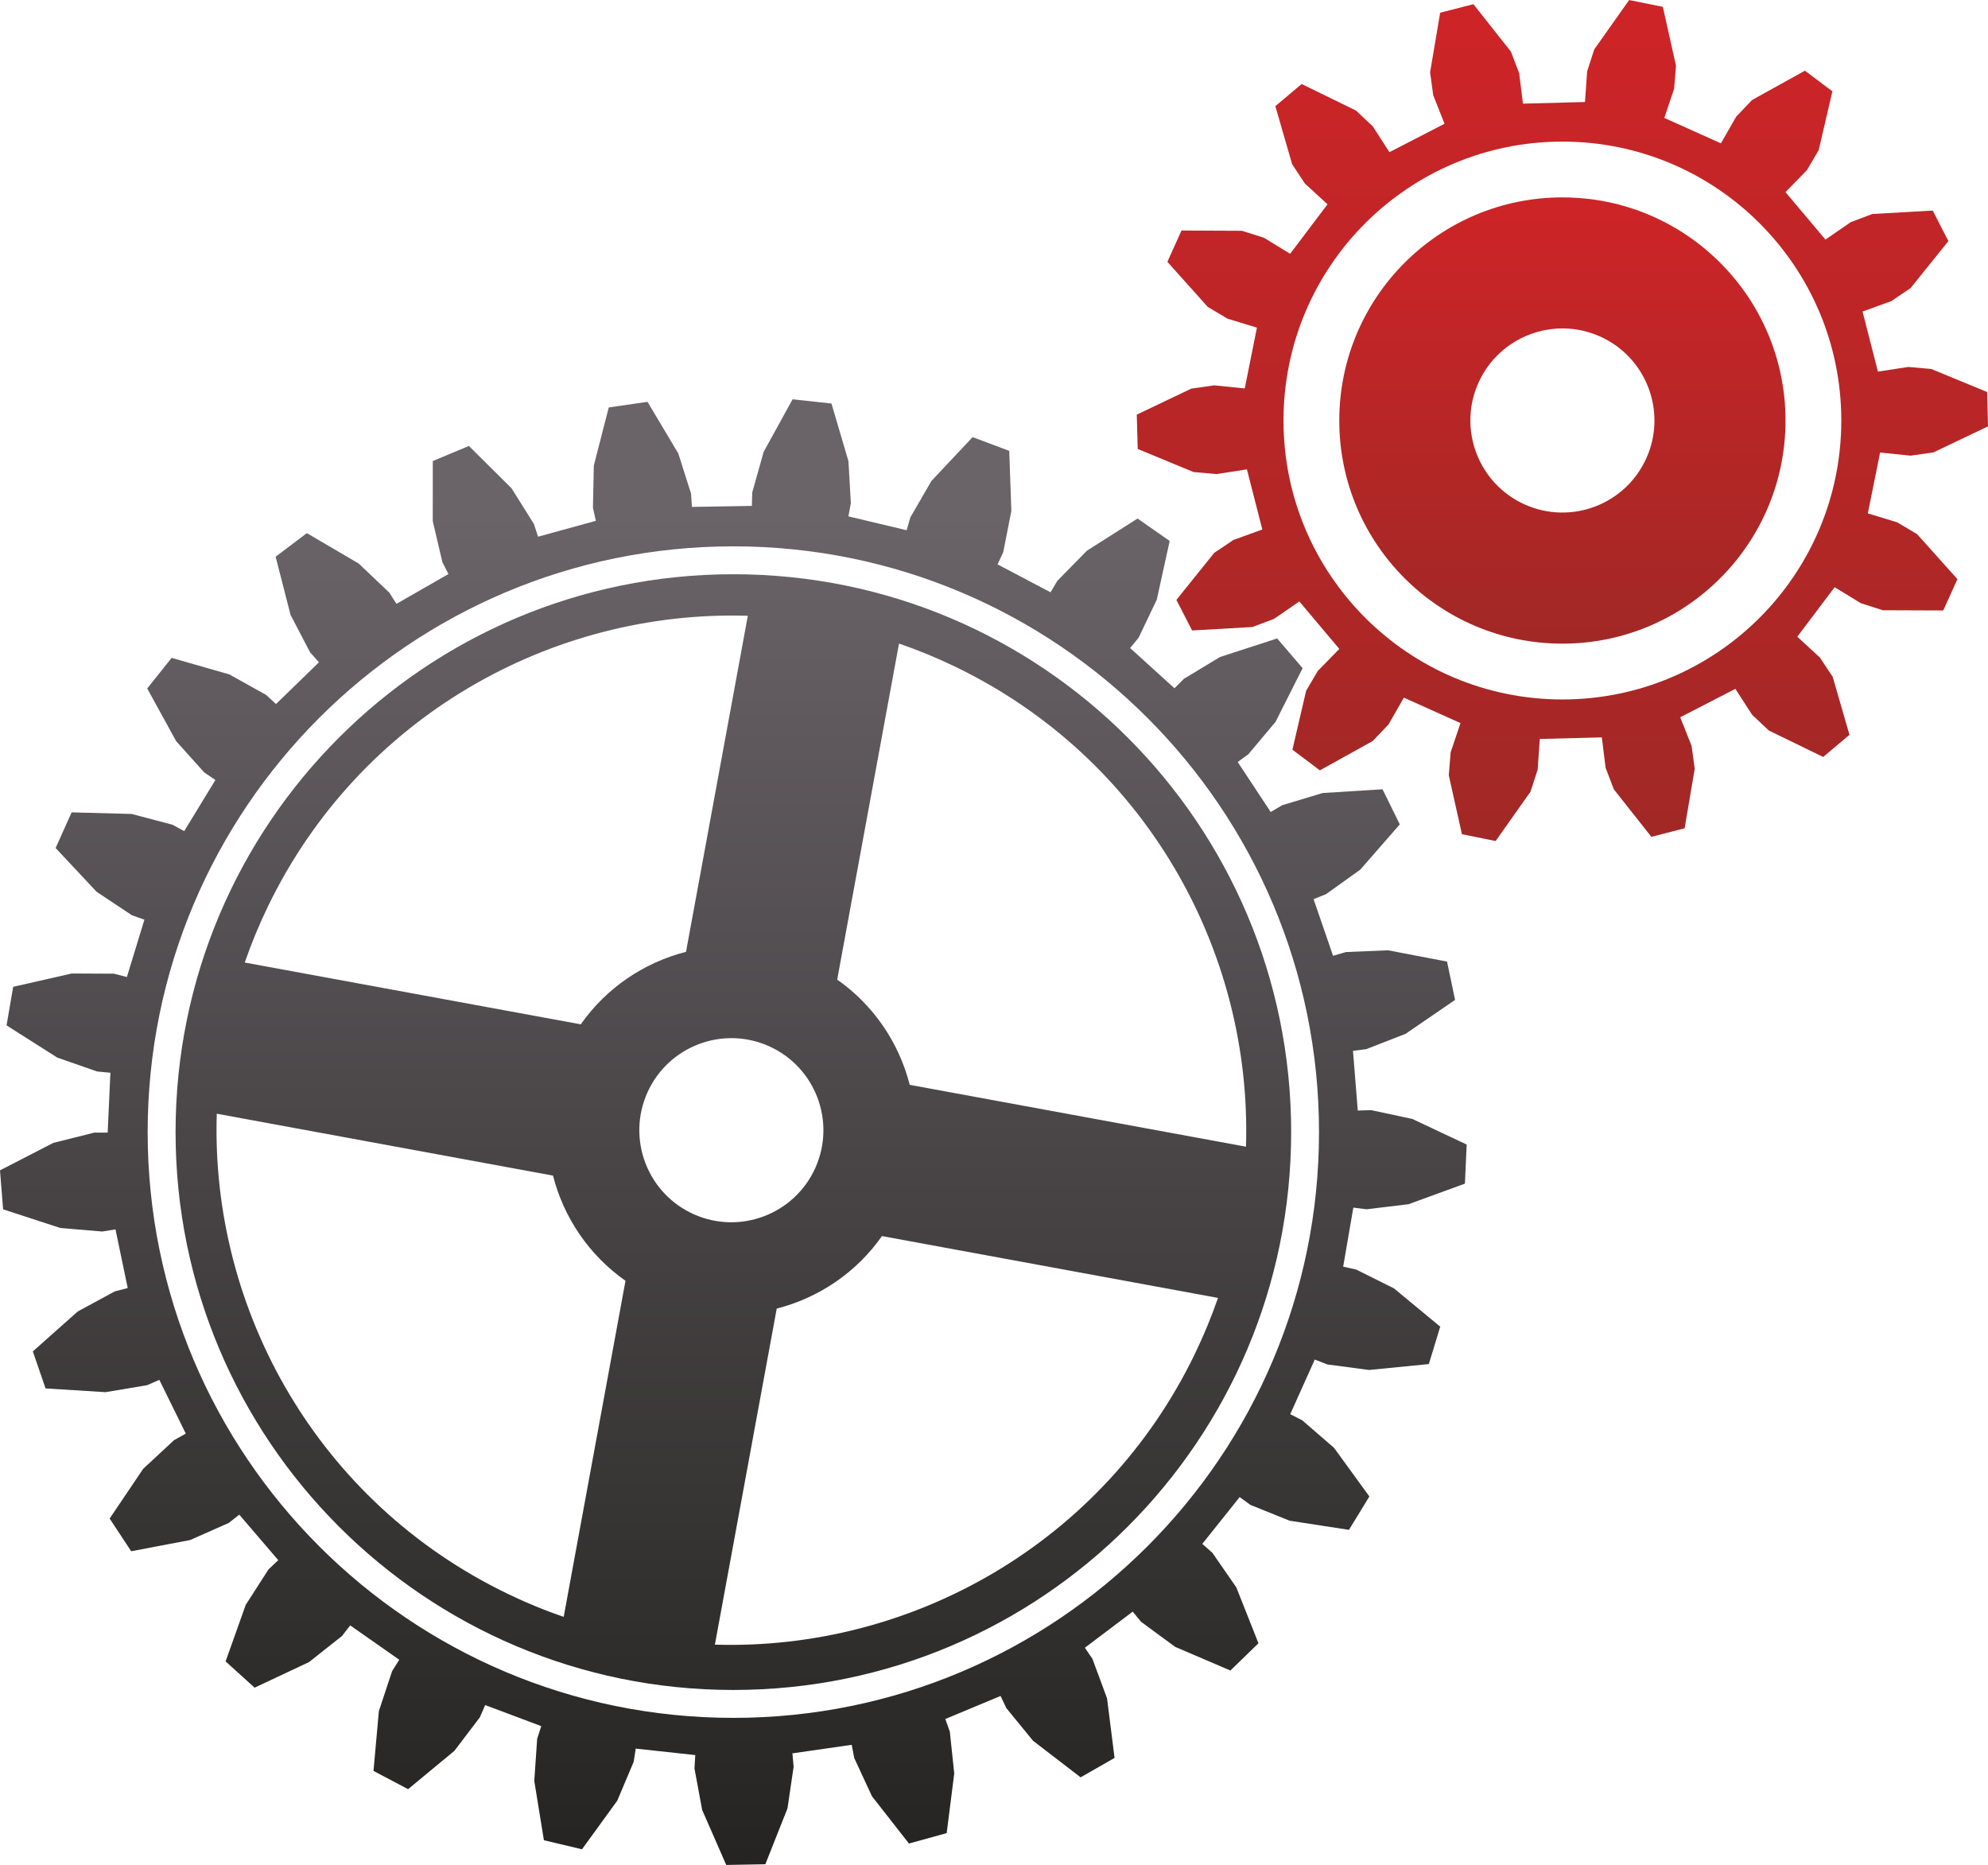
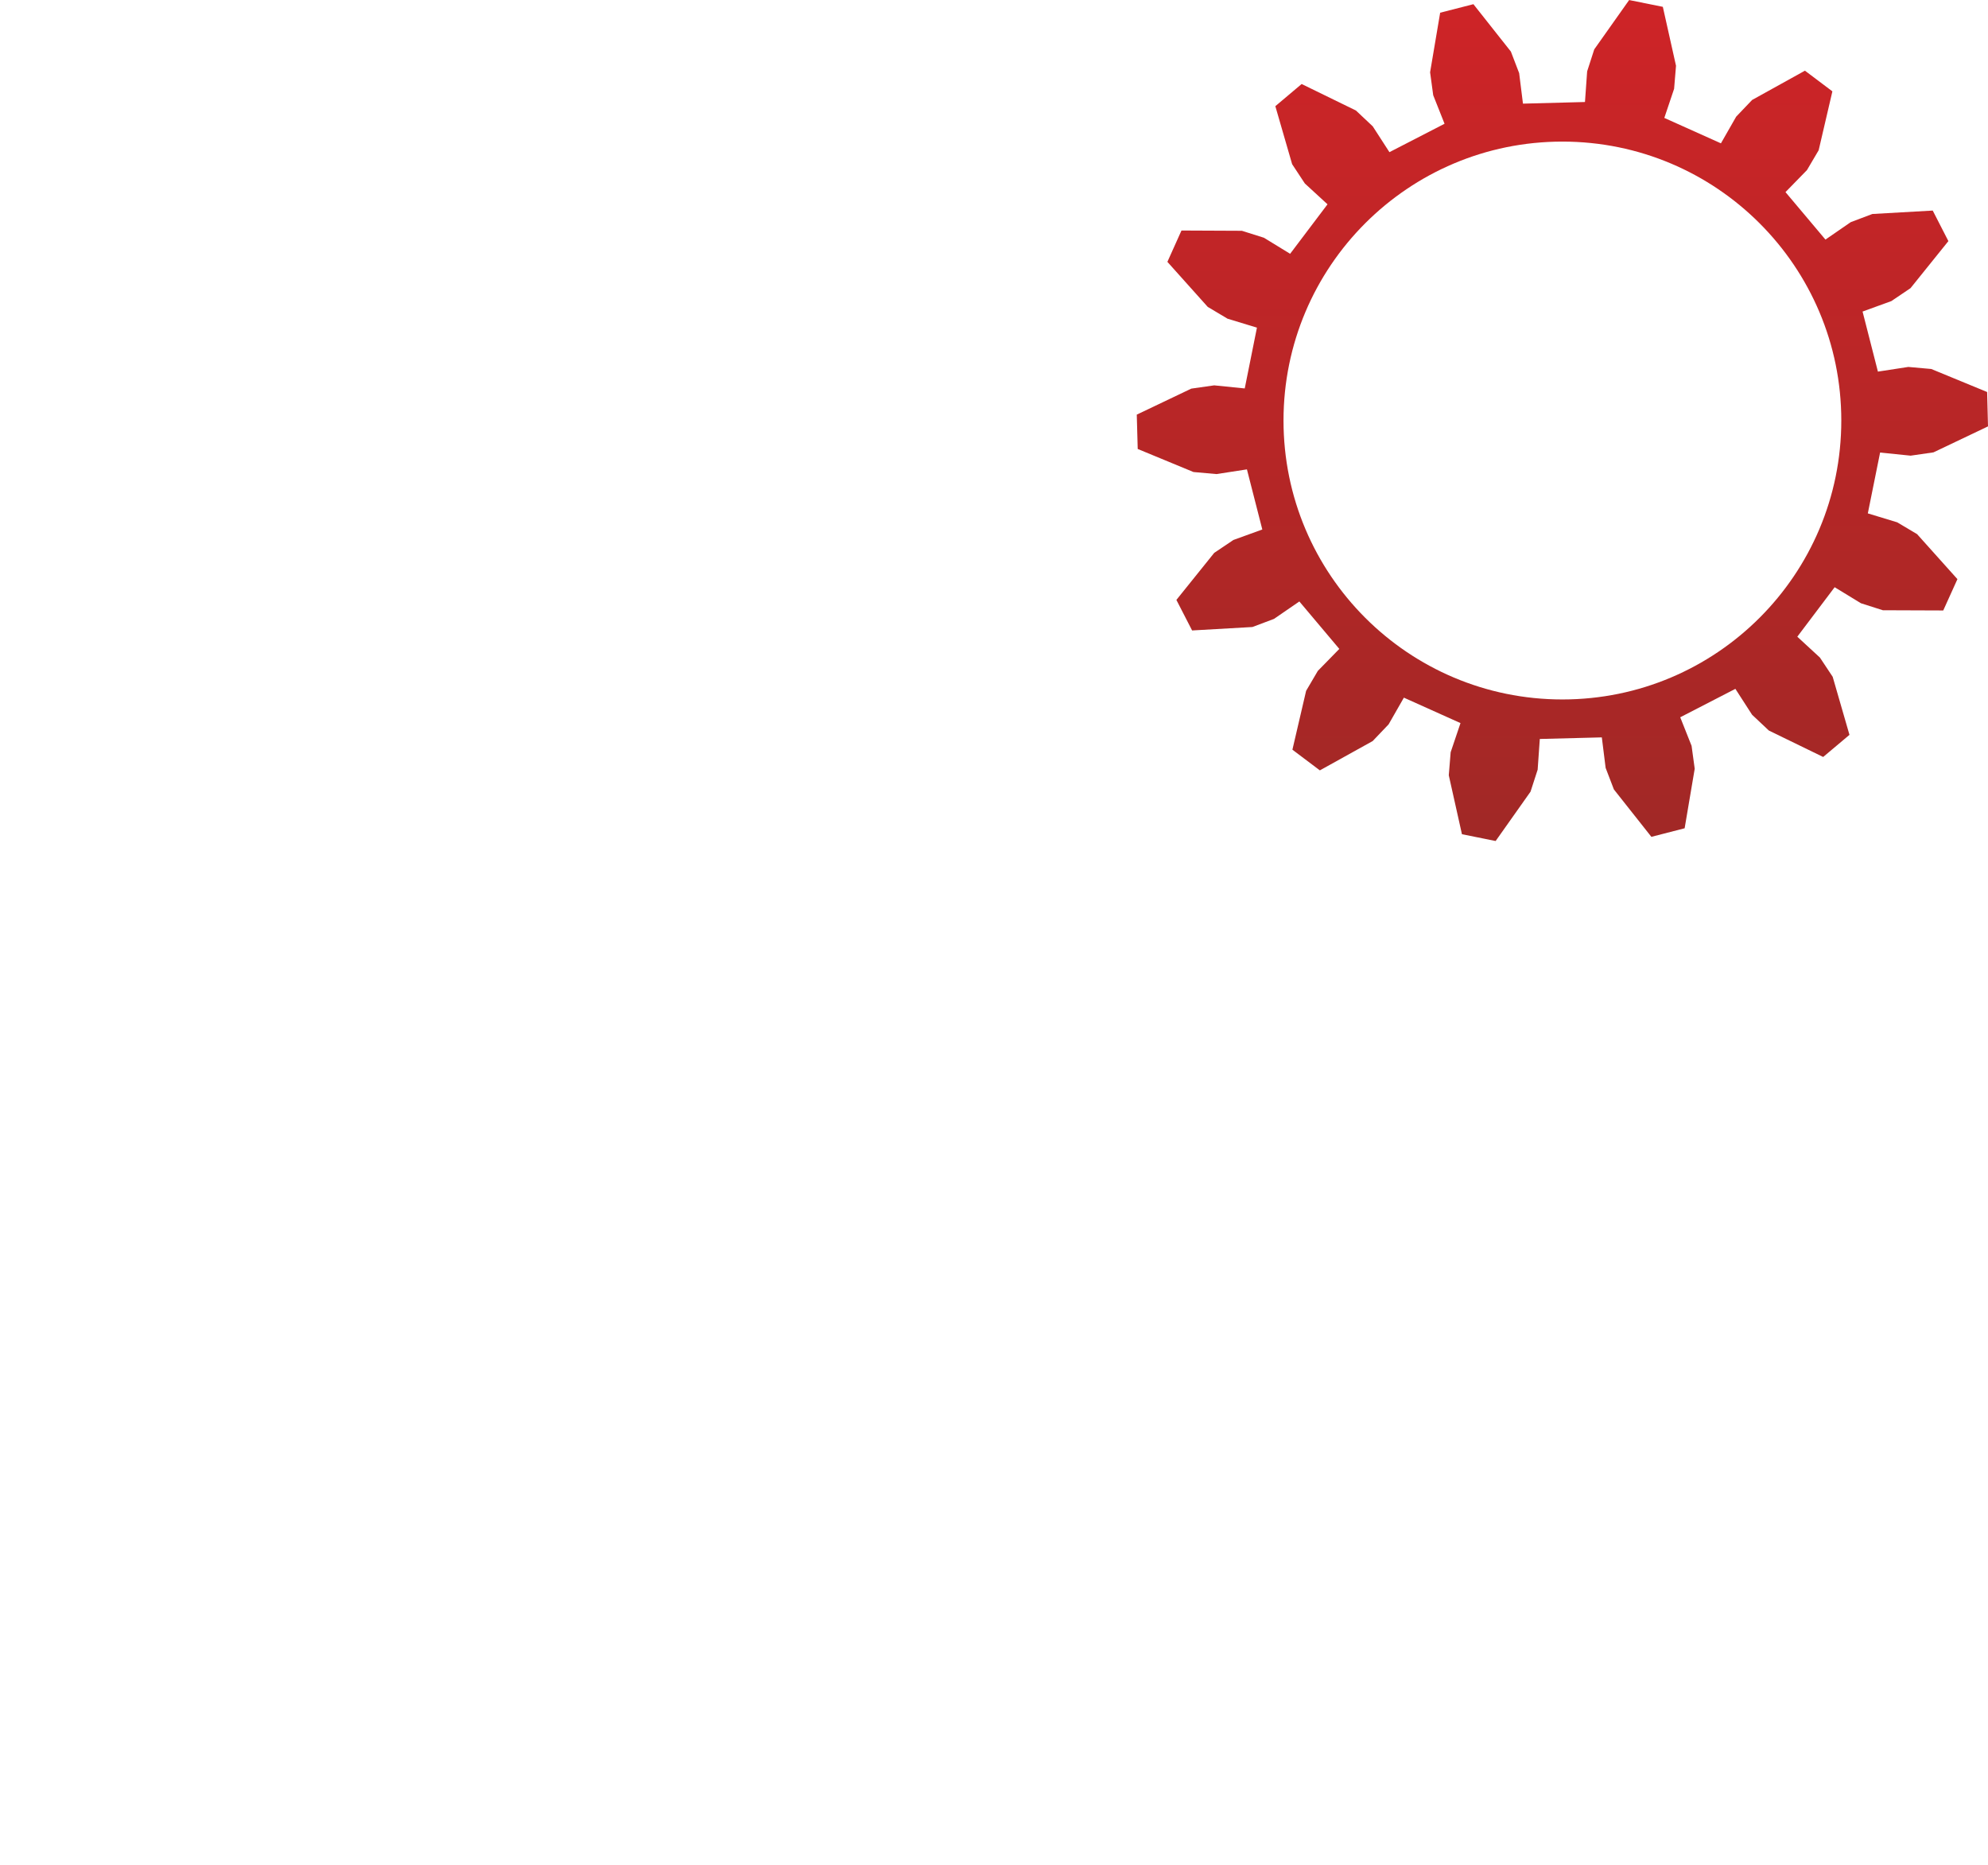
<svg xmlns="http://www.w3.org/2000/svg" xmlns:xlink="http://www.w3.org/1999/xlink" xml:space="preserve" width="258px" height="242px" version="1.1" style="shape-rendering:geometricPrecision; text-rendering:geometricPrecision; image-rendering:optimizeQuality; fill-rule:evenodd; clip-rule:evenodd" viewBox="0 0 196370 184184">
  <defs>
    <style type="text/css">
   
    .fil1 {fill:url(#id0)}
    .fil0 {fill:url(#id1)}
    .fil3 {fill:url(#id2)}
    .fil2 {fill:url(#id3)}
   
  </style>
    <linearGradient id="id0" gradientUnits="userSpaceOnUse" x1="154330" y1="83056.3" x2="154330" y2="0.899">
      <stop offset="0" style="stop-opacity:1; stop-color:#A12826" />
      <stop offset="1" style="stop-opacity:1; stop-color:#CE2427" />
    </linearGradient>
    <linearGradient id="id1" gradientUnits="userSpaceOnUse" xlink:href="#id0" x1="154330" y1="63566.4" x2="154330" y2="19490.8">
  </linearGradient>
    <linearGradient id="id2" gradientUnits="userSpaceOnUse" x1="72437" y1="183628" x2="72437" y2="50660.9">
      <stop offset="0" style="stop-opacity:1; stop-color:#252422" />
      <stop offset="1" style="stop-opacity:1; stop-color:#6A6368" />
    </linearGradient>
    <linearGradient id="id3" gradientUnits="userSpaceOnUse" xlink:href="#id2" x1="72439.7" y1="183629" x2="72439.7" y2="50660">
  </linearGradient>
  </defs>
  <g id="Capa_x0020_1">
    <g id="_1966441244416">
-       <path class="fil0" d="M162623 45252c-2056,4577 -7439,6623 -12017,4566 -4578,-2057 -6623,-7439 -4568,-12017 2058,-4578 7442,-6622 12019,-4569 4578,2056 6623,7442 4566,12020zm-8294 -25761c-12171,0 -22038,9866 -22038,22038 0,12171 9867,22037 22038,22037 12173,0 22041,-9866 22041,-22037 0,-12172 -9868,-22038 -22041,-22038z" />
      <path class="fil1" d="M154329 69077c-15213,0 -27547,-12334 -27547,-27548 0,-15215 12334,-27549 27547,-27549 15216,0 27550,12334 27550,27549 0,15214 -12334,27548 -27550,27548zm33073 -17495l-2903 -882 1213 -6008 3018 307 2254 -326 5386 -2565 -86 -3395 -5517 -2274 -2267 -203 -3004 462 -1516 -5932 2845 -1034 1892 -1277 3740 -4646 -1546 -3017 -5964 338 -2137 808 -2496 1720 -3947 -4689 2120 -2172 1158 -1965 1355 -5814 -2711 -2042 -5218 2892 -1575 1650 -1506 2634 -5592 -2511 967 -2876 188 -2274 -1302 -5821 -3328 -670 -3446 4871 -702 2173 -215 3027 -6125 161 -376 -3013 -817 -2129 -3702 -4680 -3284 841 -994 5883 307 2265 1120 2820 -5444 2805 -1650 -2553 -1661 -1562 -5361 -2616 -2598 2190 1659 5728 1256 1906 2239 2057 -3693 4888 -2589 -1586 -2175 -686 -5968 -27 -1391 3095 3983 4447 1958 1167 2904 884 -1205 6004 -3019 -304 -2260 322 -5386 2569 93 3392 5510 2277 2274 202 3004 -464 1520 5937 -2854 1035 -1895 1272 -3738 4648 1552 3017 5958 -341 2132 -802 2503 -1721 3948 4686 -2123 2172 -1156 1968 -1354 5814 2712 2042 5215 -2894 1576 -1651 1508 -2637 5592 2513 -971 2878 -186 2276 1301 5821 3328 670 3446 -4873 704 -2171 213 -3033 6126 -157 376 3013 816 2128 3703 4682 3285 -846 995 -5879 -309 -2263 -1121 -2820 5447 -2808 1648 2556 1660 1562 5364 2610 2598 -2185 -1658 -5733 -1261 -1900 -2234 -2060 3689 -4888 2597 1584 2166 691 5964 22 1401 -3094 -3985 -4445 -1965 -1168z" />
-       <path class="fil2" d="M123075 113248l-33213 -6109c-1055,-4130 -3543,-7855 -7166,-10393l6107 -33191c1886,651 3751,1415 5588,2305 18650,9009 29299,27935 28684,47388zm-5060 20489c-9019,18634 -27945,29289 -47400,28691l6109 -33192c4126,-1051 7853,-3539 10394,-7160l33193 6107c-648,1870 -1411,3725 -2296,5554zm-54065 -25842c2057,-4577 7441,-6624 12018,-4568 4578,2058 6624,7442 4567,12018 -2056,4578 -7441,6624 -12019,4568 -4576,-2056 -6622,-7441 -4566,-12018zm-8270 51792c-1294,-446 -2580,-946 -3852,-1506 -184,-79 -366,-164 -547,-245 -396,-179 -792,-365 -1187,-555 -18650,-9011 -29300,-27938 -28681,-47391l33211 6113c1052,4123 3541,7848 7161,10390l-6105 33194zm-29208 -70182c9018,-18638 27945,-29289 47396,-28691l-6104 33188c-4127,1053 -7853,3539 -10396,7161l-33193 -6104c648,-1873 1413,-3728 2297,-5554zm45967 -32795c-30429,0 -55097,24668 -55097,55097 0,30429 24668,55097 55097,55097 30428,0 55098,-24668 55098,-55097 0,-30429 -24670,-55097 -55098,-55097z" />
-       <path class="fil3" d="M72439 169660c-31951,0 -57853,-25903 -57853,-57853 0,-31951 25902,-57852 57853,-57852 31948,0 57850,25901 57850,57852 0,31950 -25902,57853 -57850,57853zm62556 -50233l4133 -498 5574 -2033 173 -3860 -5365 -2527 -4069 -871 -1324 42 -473 -5898 1308 -169 3879 -1508 4897 -3354 -793 -3784 -5828 -1116 -4158 173 -1272 372 -1926 -5596 1228 -491 3385 -2424 3904 -4469 -1705 -3468 -5923 371 -3986 1203 -1137 670 -3260 -4937 1067 -782 2674 -3189 2671 -5297 -2515 -2935 -5643 1831 -3564 2152 -935 937 -4381 -3973 840 -1023 1792 -3755 1275 -5797 -3170 -2217 -5007 3181 -2918 2971 -672 1136 -5234 -2758 558 -1199 805 -4080 -210 -5933 -3618 -1356 -4063 4322 -2086 3603 -367 1270 -5753 -1370 243 -1300 -239 -4155 -1678 -5690 -3839 -417 -2860 5196 -1126 4010 -36 1323 -5920 100 -89 -1316 -1260 -3967 -3040 -5095 -3827 553 -1475 5743 -88 4162 288 1294 -5707 1568 -411 -1256 -2211 -3527 -4211 -4179 -3567 1489 -3 5931 951 4055 599 1176 -5136 2942 -710 -1113 -3020 -2868 -5120 -3003 -3084 2329 1475 5747 1927 3693 875 989 -4241 4124 -971 -900 -3636 -2029 -5702 -1633 -2412 3021 2858 5205 2781 3092 1096 743 -3083 5052 -1159 -635 -4025 -1061 -5934 -160 -1581 3523 4057 4328 3467 2305 1246 446 -1731 5661 -1280 -328 -4163 -21 -5788 1316 -655 3808 5007 3180 3930 1372 1321 127 -269 5911 -1323 2 -4038 1010 -5276 2716 309 3850 5645 1842 4146 350 1308 -213 1209 5794 -1277 332 -3662 1984 -4433 3943 1256 3655 5922 371 4104 -688 1213 -529 2614 5311 -1155 641 -3051 2831 -3316 4916 2130 3230 5827 -1111 3803 -1686 1046 -817 3850 4496 -961 905 -2252 3505 -1989 5587 2864 2593 5371 -2523 3264 -2582 810 -1045 4845 3395 -705 1116 -1310 3954 -531 5908 3418 1801 4571 -3783 2517 -3311 526 -1211 5539 2081 -404 1257 -285 4154 951 5857 3761 895 3486 -4801 1619 -3837 206 -1306 5879 638 -78 1320 757 4095 2379 5437 3864 -69 2188 -5518 606 -4118 -121 -1316 5859 -844 247 1301 1751 3776 3656 4673 3726 -1029 747 -5886 -437 -4140 -446 -1244 5460 -2276 568 1199 2634 3222 4705 3616 3352 -1920 -743 -5886 -1447 -3906 -744 -1089 4725 -3562 845 1015 3355 2465 5452 2333 2772 -2691 -2186 -5519 -2369 -3421 -995 -876 3692 -4621 1072 774 3861 1558 5865 902 2014 -3297 -3487 -4801 -3148 -2723 -1182 -602 2425 -5396 1234 482 4125 548 5907 -584 1127 -3694 -4571 -3781 -3727 -1858 -1290 -287 1004 -5830 1314 163z" />
    </g>
  </g>
</svg>